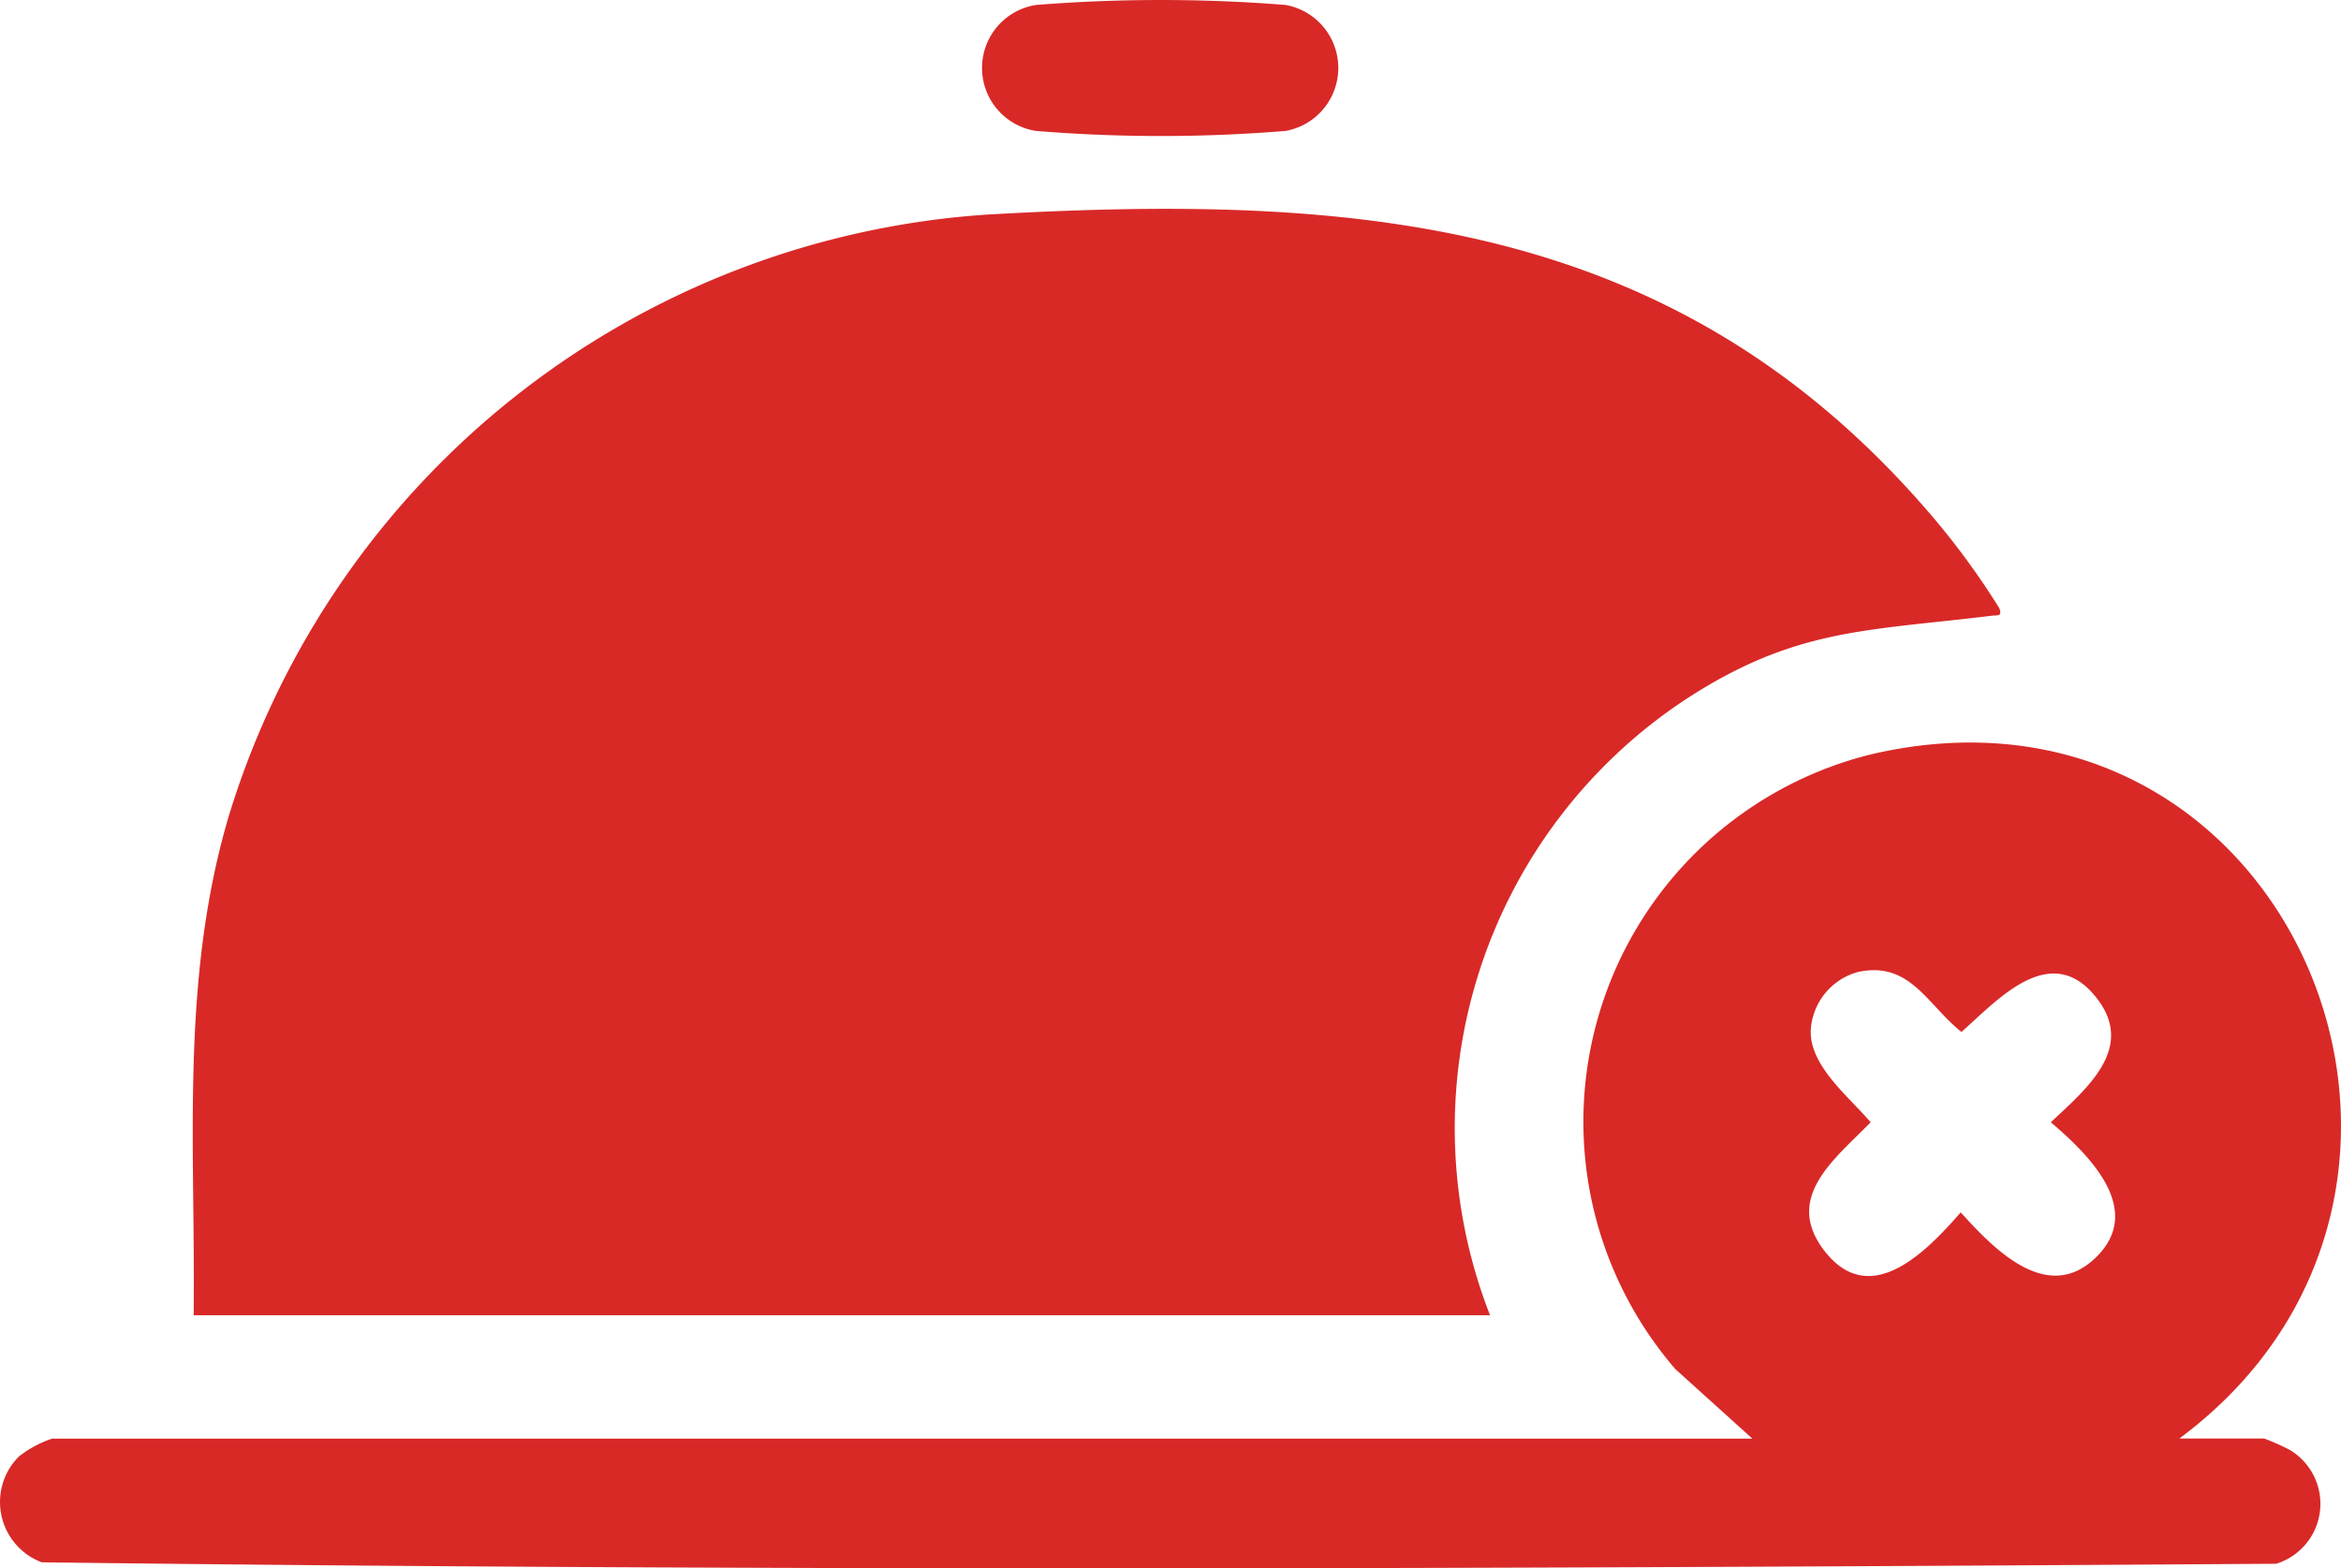
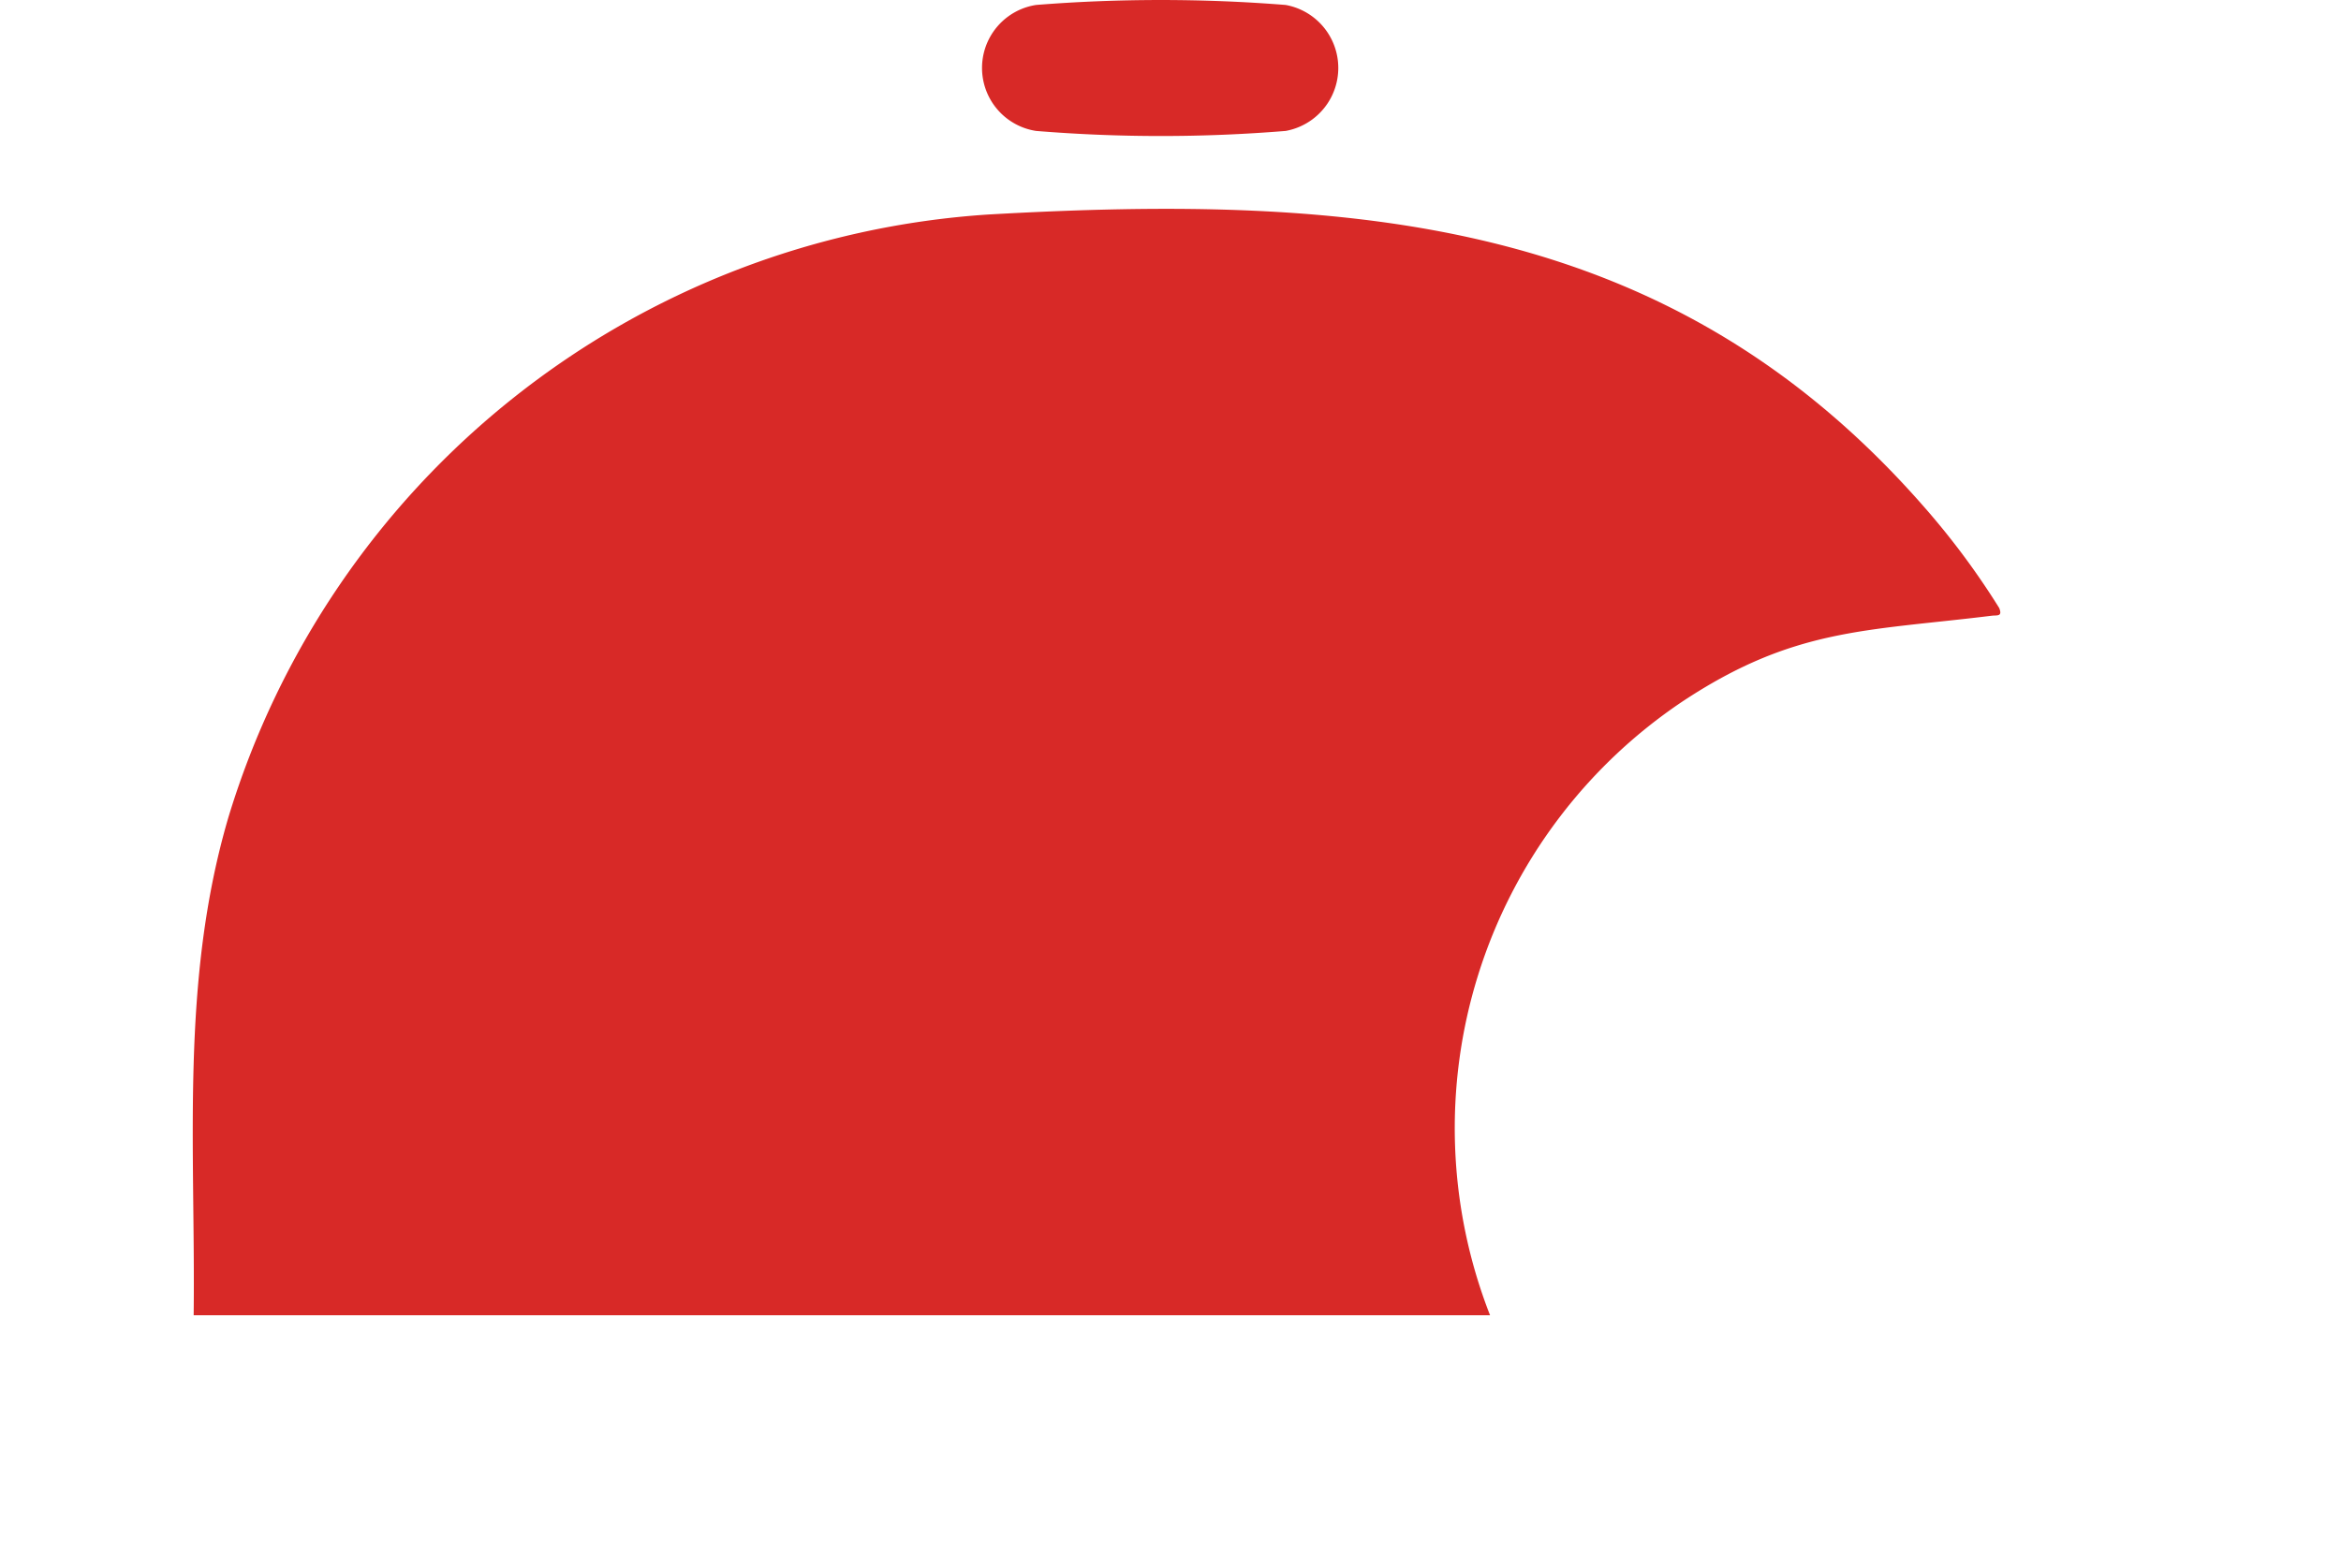
<svg xmlns="http://www.w3.org/2000/svg" id="Group_50193" data-name="Group 50193" width="59.449" height="39.835" viewBox="0 0 59.449 39.835">
  <defs>
    <clipPath id="clip-path">
      <rect id="Rectangle_12251" data-name="Rectangle 12251" width="59.449" height="39.835" fill="#d82927" />
    </clipPath>
  </defs>
  <g id="Group_50192" data-name="Group 50192" clip-path="url(#clip-path)">
    <path id="Path_448" data-name="Path 448" d="M8.048,36.8c.049-4.3-.344-8.469.88-12.641a21.639,21.639,0,0,1,19.3-15.32c9.294-.528,17.349.071,23.783,7.45A19.544,19.544,0,0,1,53.9,18.836c.089.226-.058.178-.192.195-3.2.394-5.036.307-7.871,2.191A13.05,13.05,0,0,0,40.969,36.8Z" transform="translate(-3.13 -3.39)" fill="#d82927" />
-     <path id="Path_449" data-name="Path 449" d="M55.344,48.6H57.5a6.051,6.051,0,0,1,.634.281,1.594,1.594,0,0,1-.33,2.9c-18.894.123-37.866.2-56.745-.037a1.636,1.636,0,0,1-.582-2.685,2.772,2.772,0,0,1,.849-.457H44.5l-1.956-1.767a9.616,9.616,0,0,1,5.009-15.624C58.164,28.772,63.818,42.3,55.344,48.6M47.21,36.742a1.629,1.629,0,0,0-1.227,1.494c-.026.906.977,1.685,1.521,2.331-.9.927-2.225,1.906-1.173,3.265,1.168,1.51,2.607,0,3.461-.977.816.9,2.166,2.33,3.4,1.176,1.313-1.228-.156-2.649-1.111-3.464.864-.822,2.16-1.858,1.177-3.138-1.164-1.517-2.523.026-3.447.843-.864-.685-1.3-1.793-2.6-1.529" transform="translate(0 -12.058)" fill="#d82927" />
    <path id="Path_450" data-name="Path 450" d="M42.247.126a40,40,0,0,1,6.34,0,1.626,1.626,0,0,1,0,3.2,38.991,38.991,0,0,1-6.339,0,1.619,1.619,0,0,1,0-3.2" transform="translate(-15.938 0)" fill="#d82927" />
  </g>
</svg>